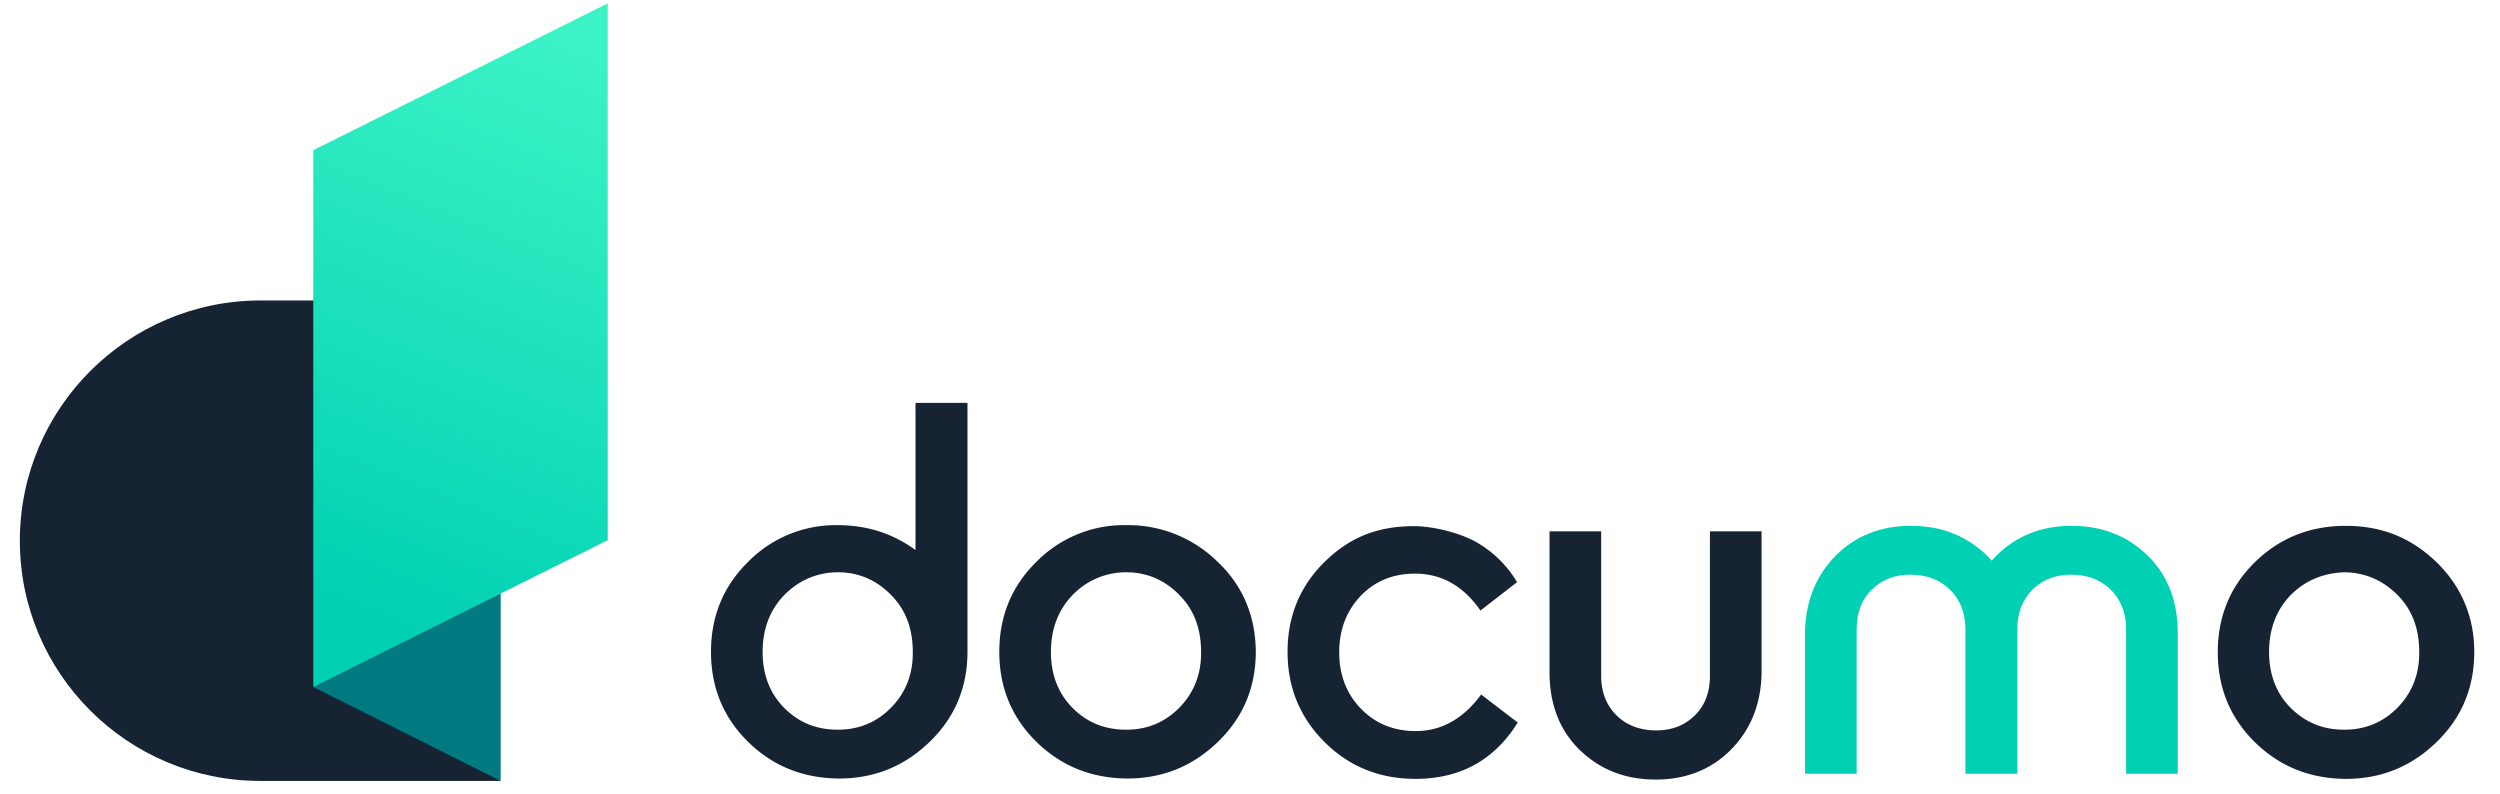
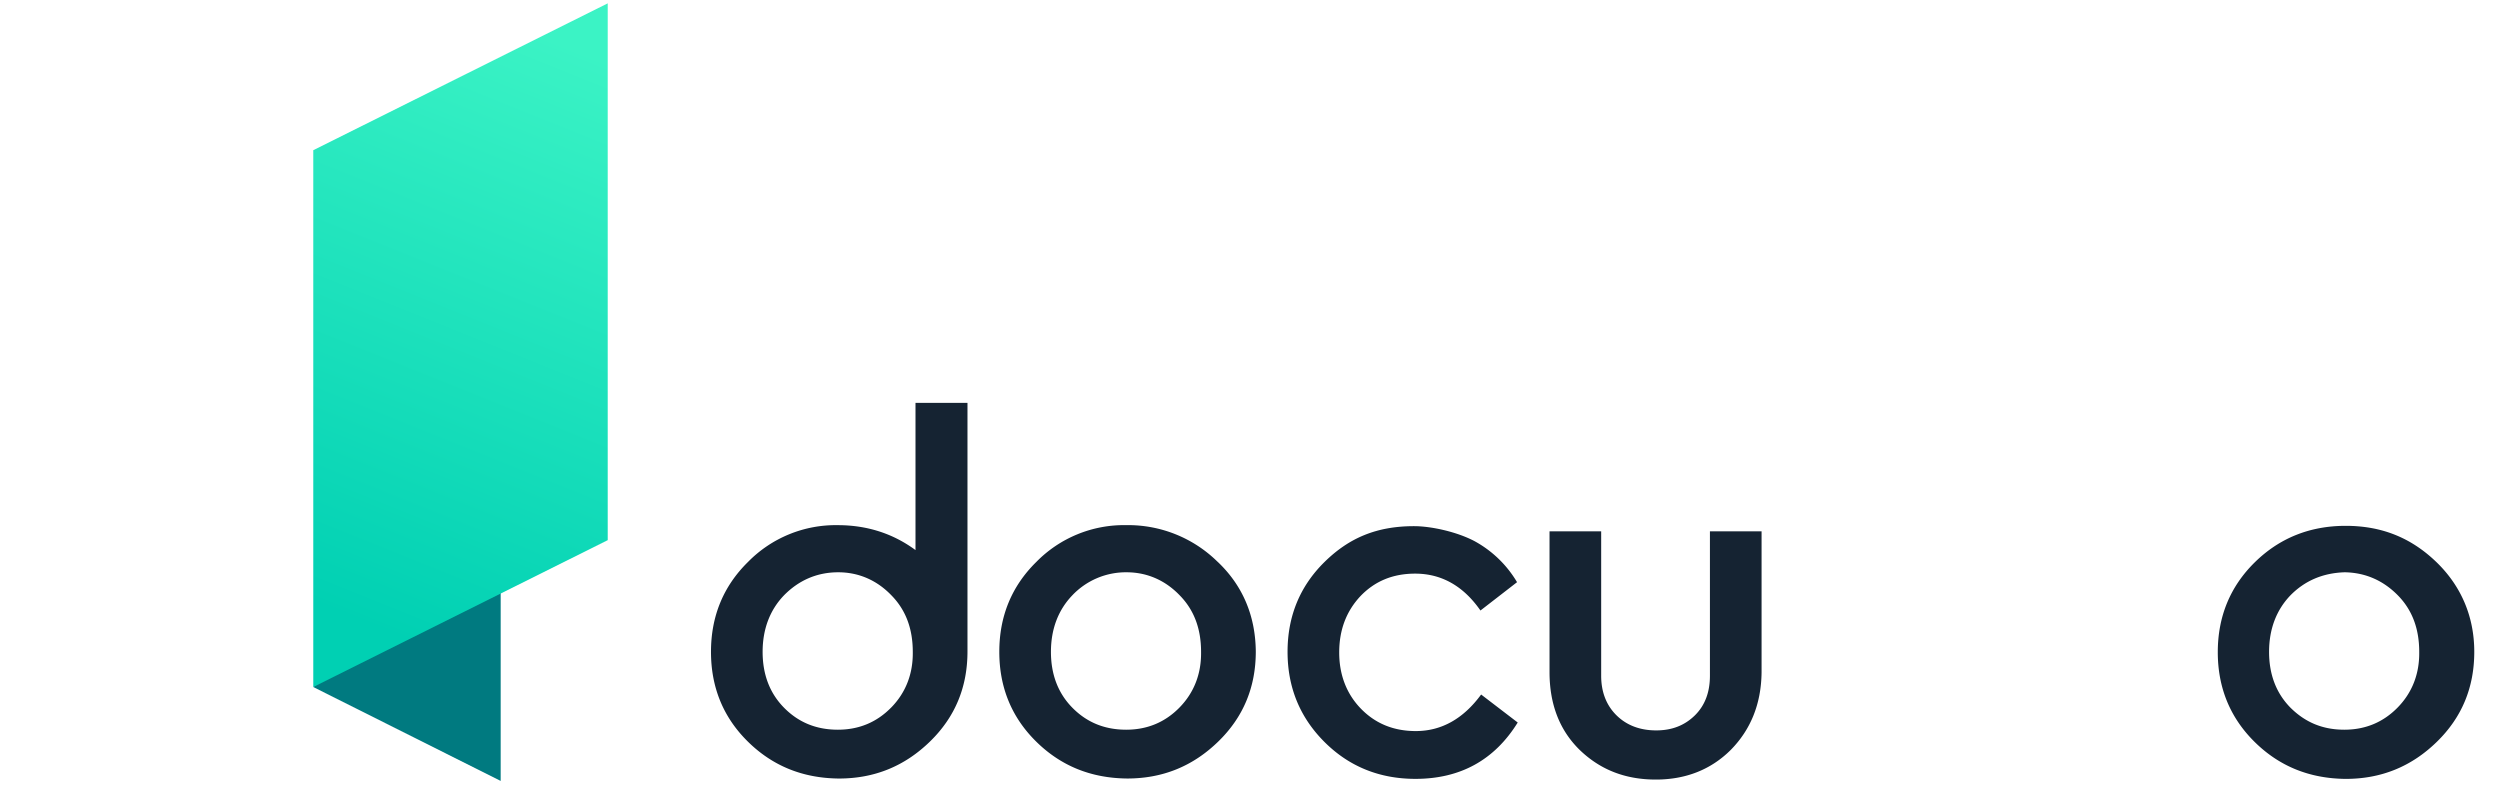
<svg xmlns="http://www.w3.org/2000/svg" width="126" height="40" fill="none">
-   <path d="M13.117 39.359h12.117l-.724-.809V15.143H13.134C6.447 15.143 1 20.564 1 27.259c0 6.661 5.412 12.099 12.117 12.099z" fill="#152332" />
  <path d="M15.789 34.626l9.445 4.733V26.777l-9.445 7.848z" fill="#007a80" />
  <path d="M15.789 7.57L30.629.169v27.055l-14.84 7.401V7.57z" fill="url(#A)" />
-   <path d="M74.322 27.277a5.6 5.6 0 0 1 2.137 2.065l-1.844 1.428c-.862-1.239-1.965-1.859-3.292-1.859-1.12 0-2.034.379-2.758 1.136-.724.774-1.069 1.721-1.069 2.84 0 1.136.379 2.1 1.103 2.84s1.637 1.119 2.758 1.119c1.293 0 2.396-.62 3.292-1.842l1.844 1.411c-1.172 1.893-2.896 2.84-5.154 2.84-1.81 0-3.344-.62-4.585-1.859s-1.861-2.754-1.861-4.544.62-3.304 1.861-4.526 2.637-1.807 4.516-1.807c.844 0 2.137.275 3.051.757zm14.461 6.609c-.017 1.618-.569 2.909-1.551 3.907-1 .998-2.275 1.497-3.775 1.497-1.551 0-2.809-.499-3.844-1.497-1.017-.998-1.517-2.306-1.517-3.924v-7.091h2.603v7.28c0 .843.276 1.515.793 2.014s1.189.74 1.982.74c.776 0 1.413-.241 1.93-.74s.776-1.17.776-2.014v-7.28h2.603v7.108zm33.99-5.577c-1.276-1.222-2.758-1.807-4.551-1.807-1.81 0-3.344.62-4.585 1.842s-1.861 2.737-1.861 4.526.621 3.305 1.861 4.527 2.758 1.842 4.585 1.859c1.793 0 3.31-.62 4.585-1.859s1.896-2.754 1.896-4.544-.672-3.339-1.93-4.544zm-1.931 7.349c-.724.74-1.62 1.119-2.689 1.119-1.103 0-1.982-.379-2.723-1.119-.724-.74-1.069-1.687-1.069-2.805 0-1.136.362-2.1 1.069-2.84.724-.74 1.637-1.136 2.741-1.17 1.068.017 1.964.43 2.688 1.17s1.069 1.687 1.069 2.84c.017 1.119-.362 2.065-1.086 2.805zm-59.481-7.349a6.42 6.42 0 0 0-4.602-1.842 6.19 6.19 0 0 0-4.533 1.859c-1.241 1.222-1.861 2.736-1.861 4.526s.62 3.304 1.861 4.526 2.758 1.842 4.585 1.859c1.793 0 3.309-.62 4.585-1.859s1.896-2.754 1.896-4.544c-.017-1.79-.655-3.322-1.93-4.526zm-1.913 7.349c-.724.74-1.62 1.119-2.689 1.119-1.103 0-1.999-.379-2.723-1.119s-1.069-1.687-1.069-2.805c0-1.136.362-2.1 1.069-2.84a3.72 3.72 0 0 1 2.74-1.17c1.069 0 1.982.43 2.689 1.17.724.74 1.069 1.687 1.069 2.84.017 1.119-.362 2.065-1.086 2.805zM46.141 20.306v7.418c-1.12-.826-2.43-1.256-3.913-1.256a6.19 6.19 0 0 0-4.533 1.859c-1.241 1.222-1.861 2.736-1.861 4.526s.62 3.305 1.861 4.526 2.758 1.842 4.585 1.859c1.793 0 3.309-.62 4.585-1.859s1.896-2.754 1.896-4.544v-12.53h-2.62zm-1.224 15.352c-.724.74-1.62 1.119-2.689 1.119-1.103 0-1.999-.379-2.723-1.119s-1.069-1.687-1.069-2.805c0-1.136.362-2.1 1.069-2.84.724-.74 1.637-1.17 2.741-1.17 1.069 0 1.982.43 2.689 1.17.724.74 1.069 1.687 1.069 2.84.017 1.119-.362 2.065-1.086 2.805z" fill="#152332" />
-   <path d="M108.243 27.999c-1.035-.998-2.293-1.497-3.844-1.497-1.5 0-2.775.499-3.775 1.497l-.241.258-.241-.258c-1.035-.998-2.293-1.497-3.844-1.497-1.5 0-2.775.499-3.775 1.497-.983.998-1.534 2.289-1.551 3.907v7.091h2.603v-7.28c0-.843.258-1.514.776-2.014s1.155-.74 1.93-.74c.793 0 1.465.241 1.982.74s.793 1.17.793 2.014v7.28h.017 2.585.018v-7.28c0-.843.258-1.514.775-2.014s1.155-.74 1.931-.74c.793 0 1.465.241 1.982.74s.793 1.17.793 2.014v7.28h2.602v-7.074c0-1.618-.5-2.926-1.516-3.924z" fill="#00d0b3" />
+   <path d="M74.322 27.277a5.6 5.6 0 0 1 2.137 2.065l-1.844 1.428c-.862-1.239-1.965-1.859-3.292-1.859-1.12 0-2.034.379-2.758 1.136-.724.774-1.069 1.721-1.069 2.84 0 1.136.379 2.1 1.103 2.84s1.637 1.119 2.758 1.119c1.293 0 2.396-.62 3.292-1.842l1.844 1.411c-1.172 1.893-2.896 2.84-5.154 2.84-1.81 0-3.344-.62-4.585-1.859s-1.861-2.754-1.861-4.544.62-3.304 1.861-4.526 2.637-1.807 4.516-1.807c.844 0 2.137.275 3.051.757zm14.461 6.609c-.017 1.618-.569 2.909-1.551 3.907-1 .998-2.275 1.497-3.775 1.497-1.551 0-2.809-.499-3.844-1.497-1.017-.998-1.517-2.306-1.517-3.924v-7.091h2.603v7.28c0 .843.276 1.515.793 2.014s1.189.74 1.982.74c.776 0 1.413-.241 1.93-.74s.776-1.17.776-2.014v-7.28h2.603v7.108m33.99-5.577c-1.276-1.222-2.758-1.807-4.551-1.807-1.81 0-3.344.62-4.585 1.842s-1.861 2.737-1.861 4.526.621 3.305 1.861 4.527 2.758 1.842 4.585 1.859c1.793 0 3.31-.62 4.585-1.859s1.896-2.754 1.896-4.544-.672-3.339-1.93-4.544zm-1.931 7.349c-.724.74-1.62 1.119-2.689 1.119-1.103 0-1.982-.379-2.723-1.119-.724-.74-1.069-1.687-1.069-2.805 0-1.136.362-2.1 1.069-2.84.724-.74 1.637-1.136 2.741-1.17 1.068.017 1.964.43 2.688 1.17s1.069 1.687 1.069 2.84c.017 1.119-.362 2.065-1.086 2.805zm-59.481-7.349a6.42 6.42 0 0 0-4.602-1.842 6.19 6.19 0 0 0-4.533 1.859c-1.241 1.222-1.861 2.736-1.861 4.526s.62 3.304 1.861 4.526 2.758 1.842 4.585 1.859c1.793 0 3.309-.62 4.585-1.859s1.896-2.754 1.896-4.544c-.017-1.79-.655-3.322-1.93-4.526zm-1.913 7.349c-.724.74-1.62 1.119-2.689 1.119-1.103 0-1.999-.379-2.723-1.119s-1.069-1.687-1.069-2.805c0-1.136.362-2.1 1.069-2.84a3.72 3.72 0 0 1 2.74-1.17c1.069 0 1.982.43 2.689 1.17.724.74 1.069 1.687 1.069 2.84.017 1.119-.362 2.065-1.086 2.805zM46.141 20.306v7.418c-1.12-.826-2.43-1.256-3.913-1.256a6.19 6.19 0 0 0-4.533 1.859c-1.241 1.222-1.861 2.736-1.861 4.526s.62 3.305 1.861 4.526 2.758 1.842 4.585 1.859c1.793 0 3.309-.62 4.585-1.859s1.896-2.754 1.896-4.544v-12.53h-2.62zm-1.224 15.352c-.724.74-1.62 1.119-2.689 1.119-1.103 0-1.999-.379-2.723-1.119s-1.069-1.687-1.069-2.805c0-1.136.362-2.1 1.069-2.84.724-.74 1.637-1.17 2.741-1.17 1.069 0 1.982.43 2.689 1.17.724.74 1.069 1.687 1.069 2.84.017 1.119-.362 2.065-1.086 2.805z" fill="#152332" />
  <defs>
    <linearGradient id="A" x1="22.047" y1="32.966" x2="33.6" y2="4.245" gradientUnits="userSpaceOnUse">
      <stop stop-color="#00d0b3" />
      <stop offset="1" stop-color="#3bf3c5" />
    </linearGradient>
  </defs>
</svg>